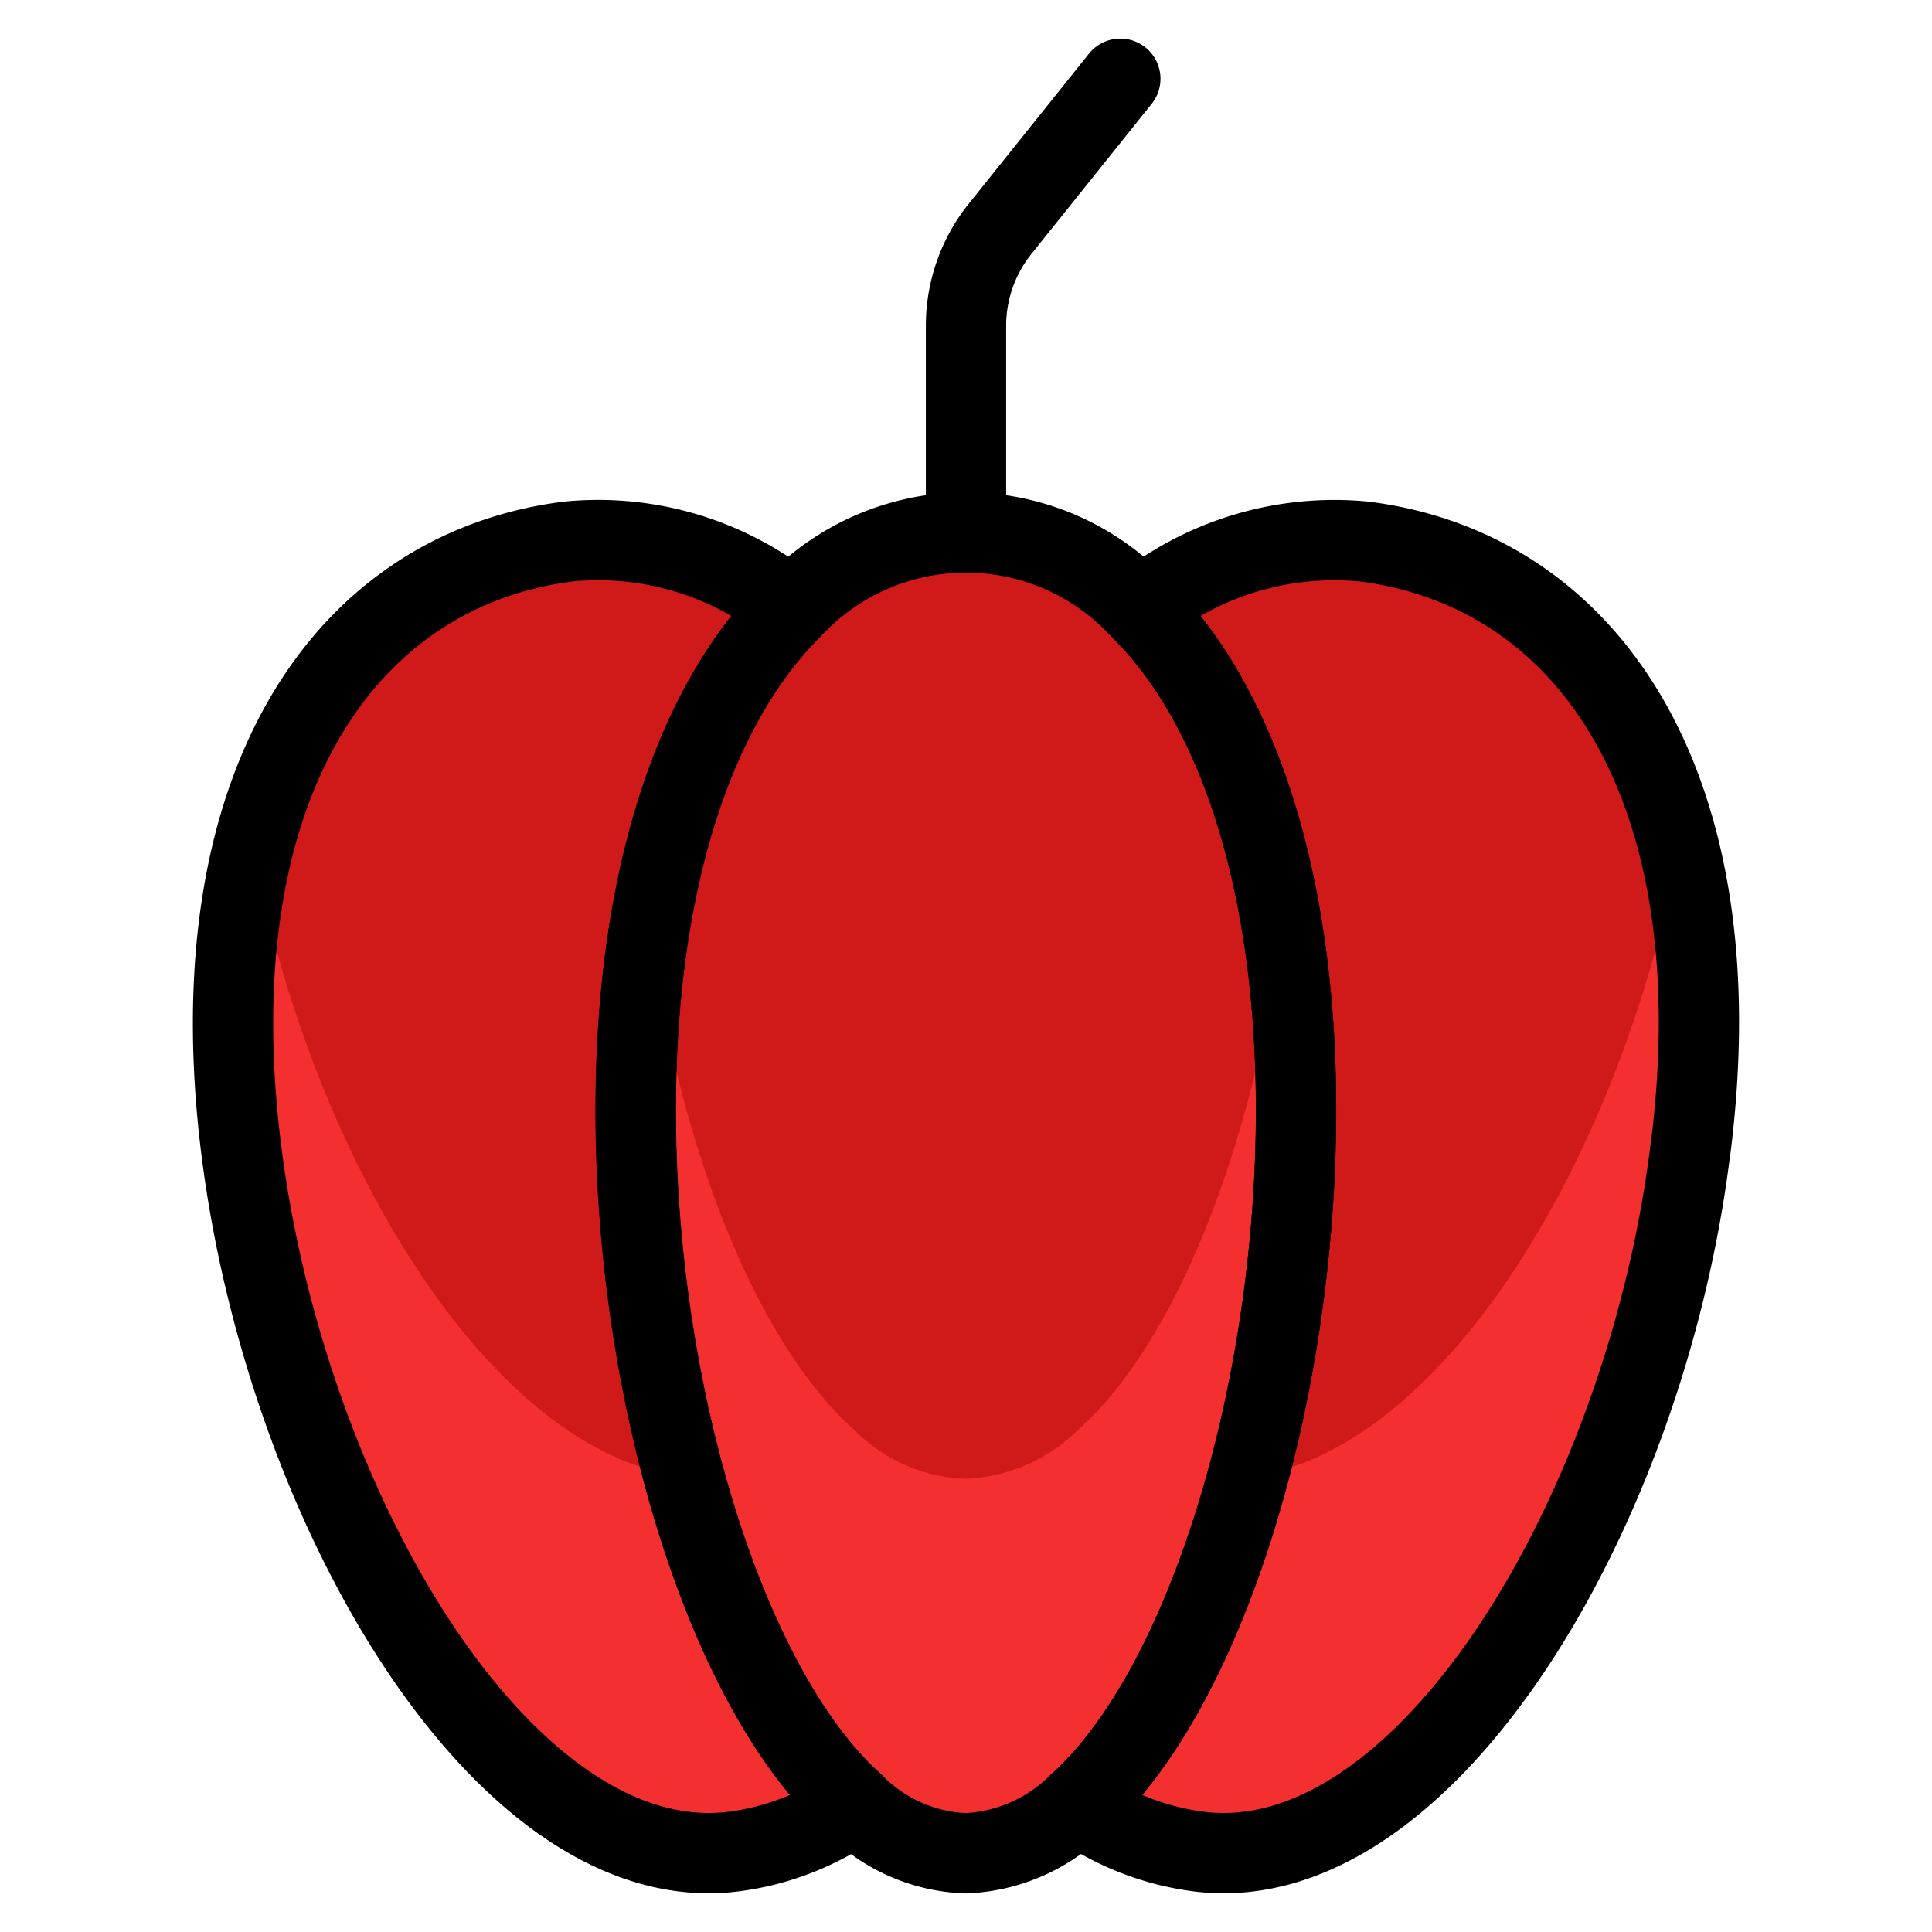
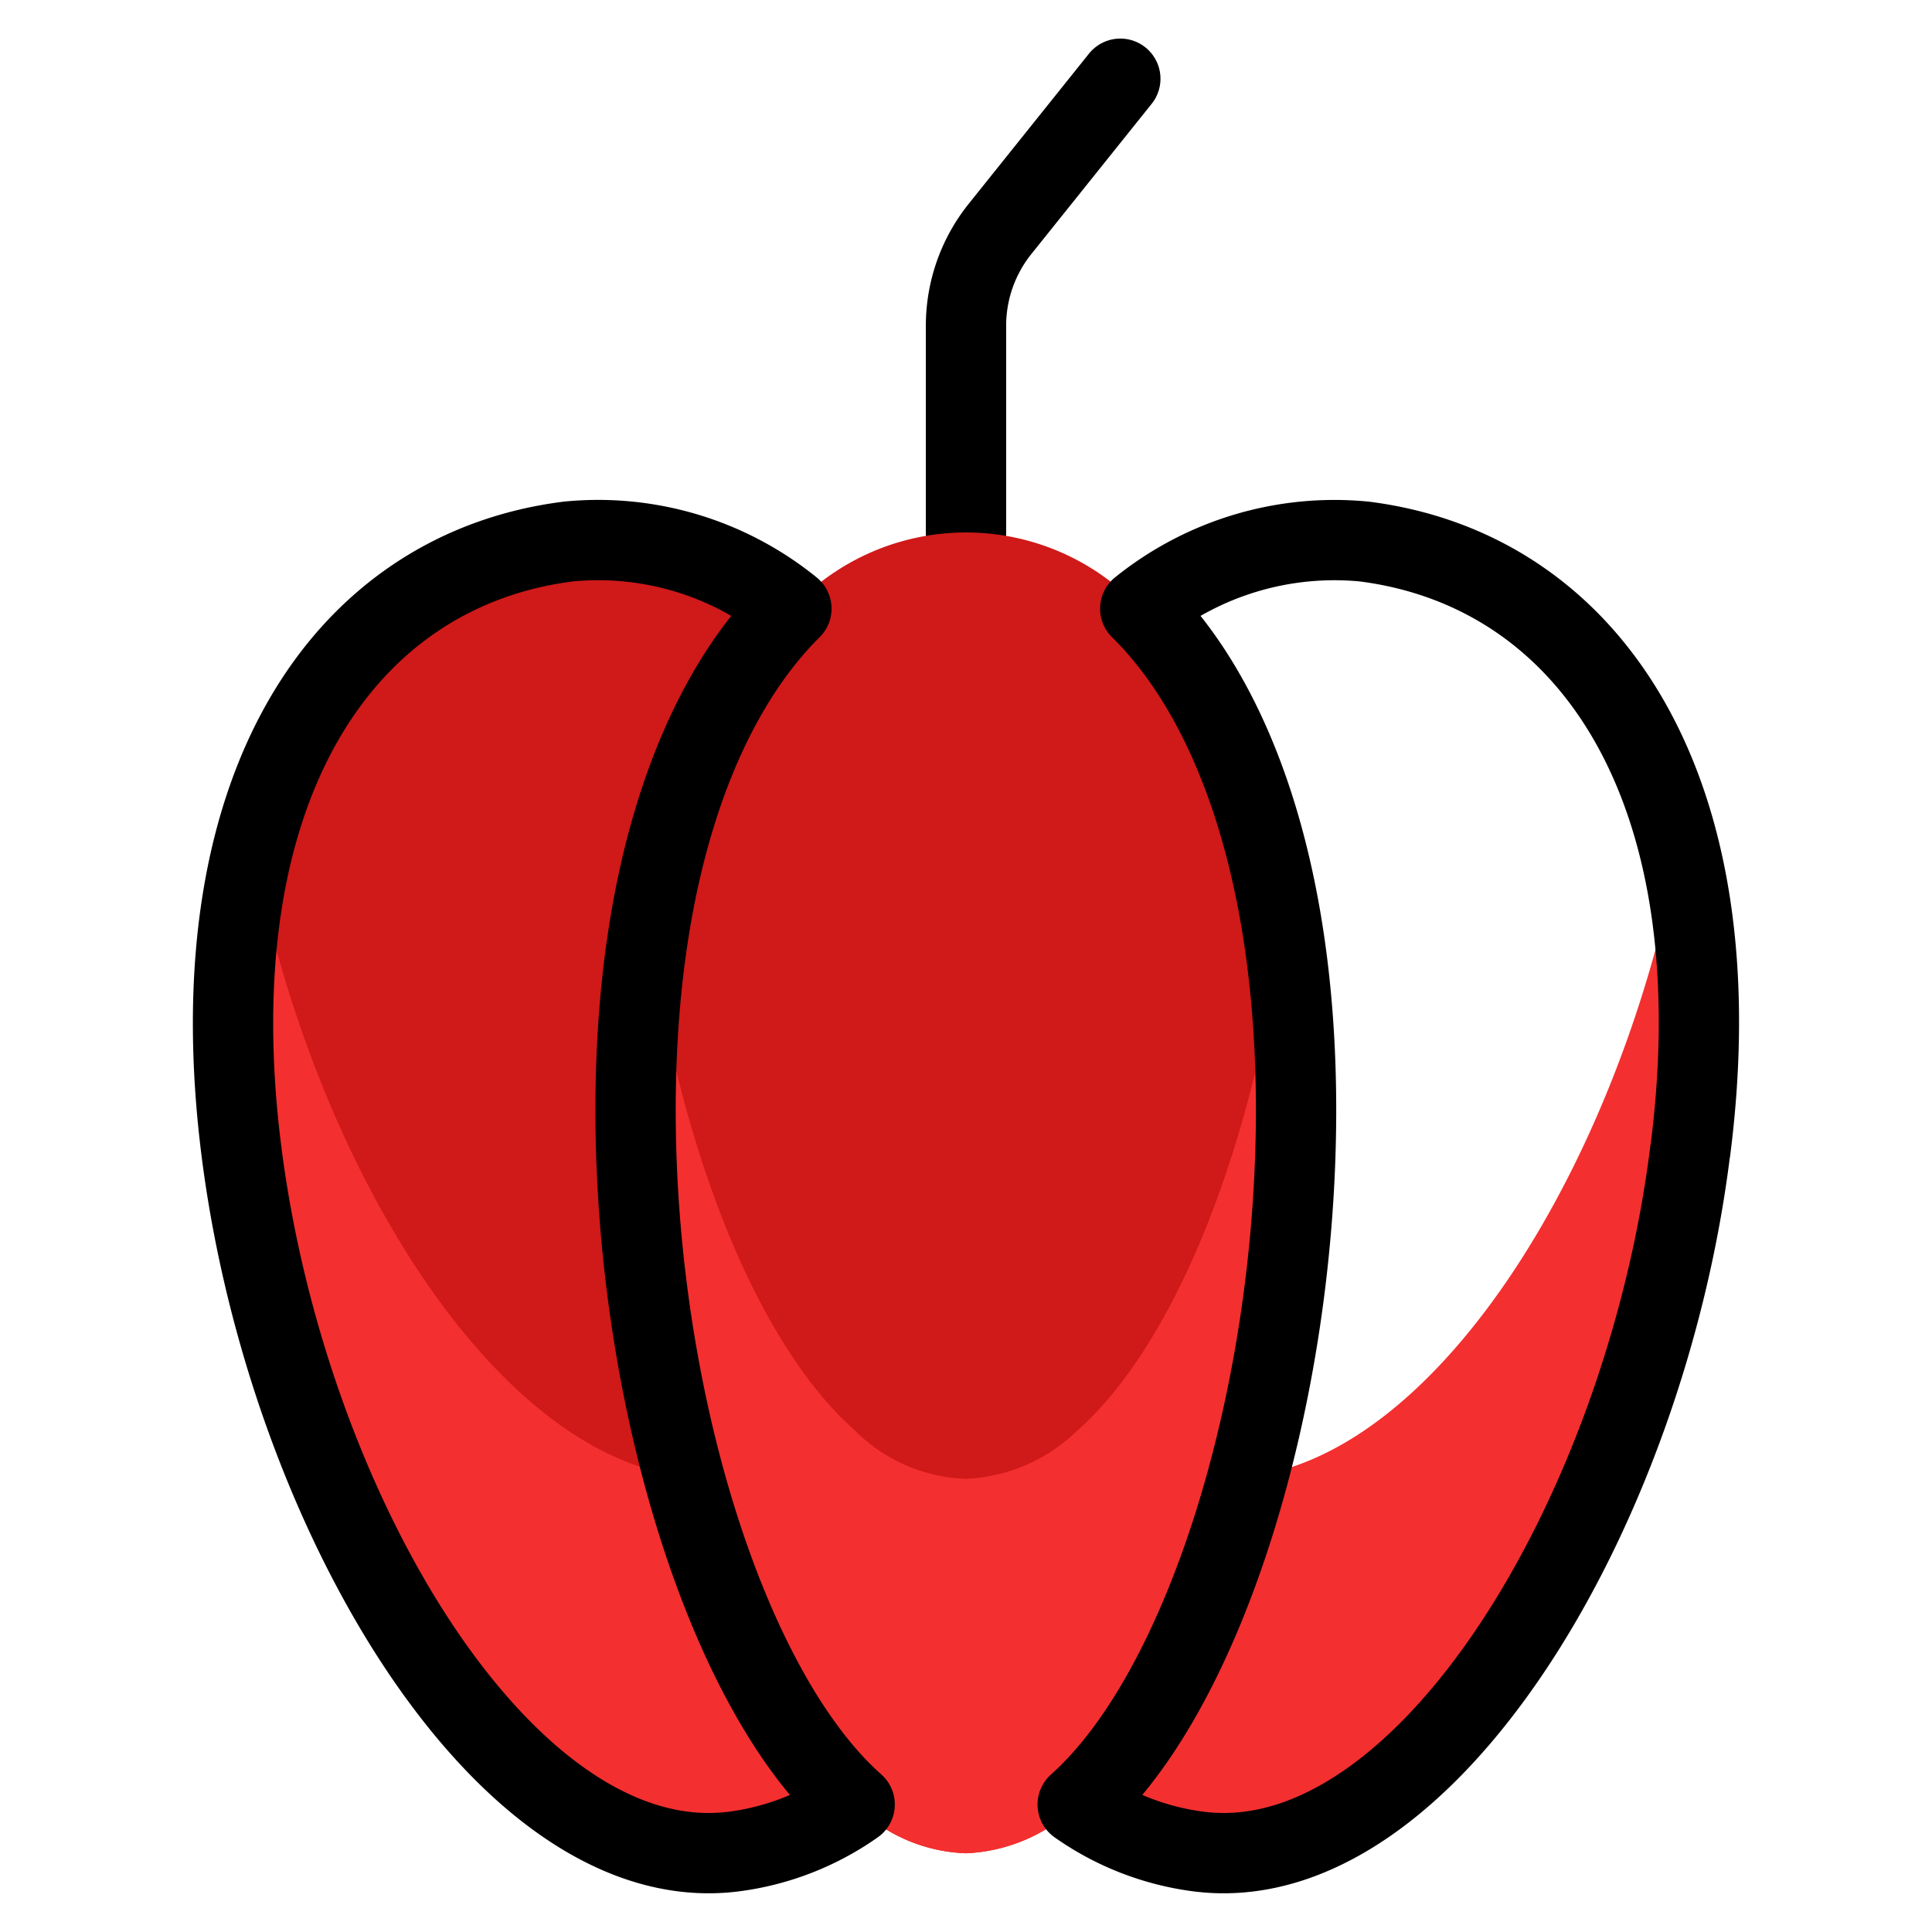
<svg xmlns="http://www.w3.org/2000/svg" viewBox="-0.665 -0.665 32 32" height="32" width="32">
  <defs />
  <title>vegetables-pumpkin</title>
  <path d="M15.335 8.158V4.728a2.565 2.565 0 0 1 0.56 -1.597L17.891 0.639" fill="none" stroke="#000000" stroke-linecap="round" stroke-linejoin="round" stroke-width="1.33" />
  <path d="M13.491 29.223a4.461 4.461 0 0 1 -2.006 0.78c-3.757 0.473 -7.399 -5.623 -8.153 -11.616s1.674 -9.61 5.418 -10.083a5.077 5.077 0 0 1 3.693 1.112c-1.546 1.533 -2.581 4.383 -2.581 8.306 0 4.754 1.521 9.635 3.629 11.501Z" fill="#d01919" stroke-width="1.33" />
-   <path d="M27.331 18.387c-0.741 5.993 -4.396 12.089 -8.14 11.616a4.461 4.461 0 0 1 -2.006 -0.78c2.109 -1.879 3.617 -6.76 3.617 -11.501 0 -3.923 -1.035 -6.786 -2.581 -8.306a5.126 5.126 0 0 1 3.706 -1.112c3.744 0.473 6.172 4.092 5.406 10.083Z" fill="#d01919" stroke-width="1.33" />
  <path d="M20.801 17.722c0 4.741 -1.508 9.623 -3.617 11.501A2.811 2.811 0 0 1 15.335 30.031a2.722 2.722 0 0 1 -1.84 -0.805c-2.109 -1.866 -3.629 -6.747 -3.629 -11.501 0 -3.923 1.035 -6.773 2.581 -8.306a3.93 3.93 0 0 1 5.776 0c1.542 1.518 2.578 4.383 2.578 8.304Z" fill="#d01919" stroke-width="1.33" />
  <path d="M3.526 13.4a13.712 13.712 0 0 0 -0.194 4.984c0.754 5.993 4.396 12.089 8.153 11.616a4.461 4.461 0 0 0 2.006 -0.78 11.508 11.508 0 0 1 -2.811 -5.425c-3.206 -0.371 -6.18 -5.251 -7.154 -10.396Z" fill="#f42f2f" stroke-width="1.33" />
  <path d="M19.984 23.8a11.528 11.528 0 0 1 -2.8 5.423 4.461 4.461 0 0 0 2.006 0.78c3.744 0.473 7.399 -5.623 8.14 -11.616a13.629 13.629 0 0 0 -0.188 -5c-0.964 5.155 -3.953 10.048 -7.159 10.414Z" fill="#f42f2f" stroke-width="1.33" />
  <path d="M17.184 23.024a2.811 2.811 0 0 1 -1.853 0.805 2.722 2.722 0 0 1 -1.84 -0.805c-1.631 -1.443 -2.901 -4.695 -3.397 -8.292a18.785 18.785 0 0 0 -0.233 2.99c0 4.754 1.521 9.635 3.629 11.501A2.722 2.722 0 0 0 15.335 30.031a2.811 2.811 0 0 0 1.853 -0.805c2.109 -1.879 3.617 -6.76 3.617 -11.501a18.805 18.805 0 0 0 -0.231 -2.989c-0.497 3.587 -1.758 6.837 -3.389 8.289Z" fill="#f42f2f" stroke-width="1.33" />
  <path d="M13.491 29.223a4.461 4.461 0 0 1 -2.006 0.78c-3.757 0.473 -7.399 -5.623 -8.153 -11.616s1.674 -9.61 5.418 -10.083a5.077 5.077 0 0 1 3.693 1.112c-1.546 1.533 -2.581 4.383 -2.581 8.306 0 4.754 1.521 9.635 3.629 11.501Z" fill="none" stroke="#000000" stroke-linecap="round" stroke-linejoin="round" stroke-width="1.33" />
  <path d="M27.331 18.387c-0.741 5.993 -4.396 12.089 -8.14 11.616a4.461 4.461 0 0 1 -2.006 -0.78c2.109 -1.879 3.617 -6.76 3.617 -11.501 0 -3.923 -1.035 -6.786 -2.581 -8.306a5.126 5.126 0 0 1 3.706 -1.112c3.744 0.473 6.172 4.092 5.406 10.083Z" fill="none" stroke="#000000" stroke-linecap="round" stroke-linejoin="round" stroke-width="1.33" />
-   <path d="M20.801 17.722c0 4.741 -1.508 9.623 -3.617 11.501A2.811 2.811 0 0 1 15.335 30.031a2.722 2.722 0 0 1 -1.84 -0.805c-2.109 -1.866 -3.629 -6.747 -3.629 -11.501 0 -3.923 1.035 -6.773 2.581 -8.306a3.93 3.93 0 0 1 5.776 0c1.542 1.518 2.578 4.383 2.578 8.304Z" fill="none" stroke="#000000" stroke-linecap="round" stroke-linejoin="round" stroke-width="1.33" />
</svg>